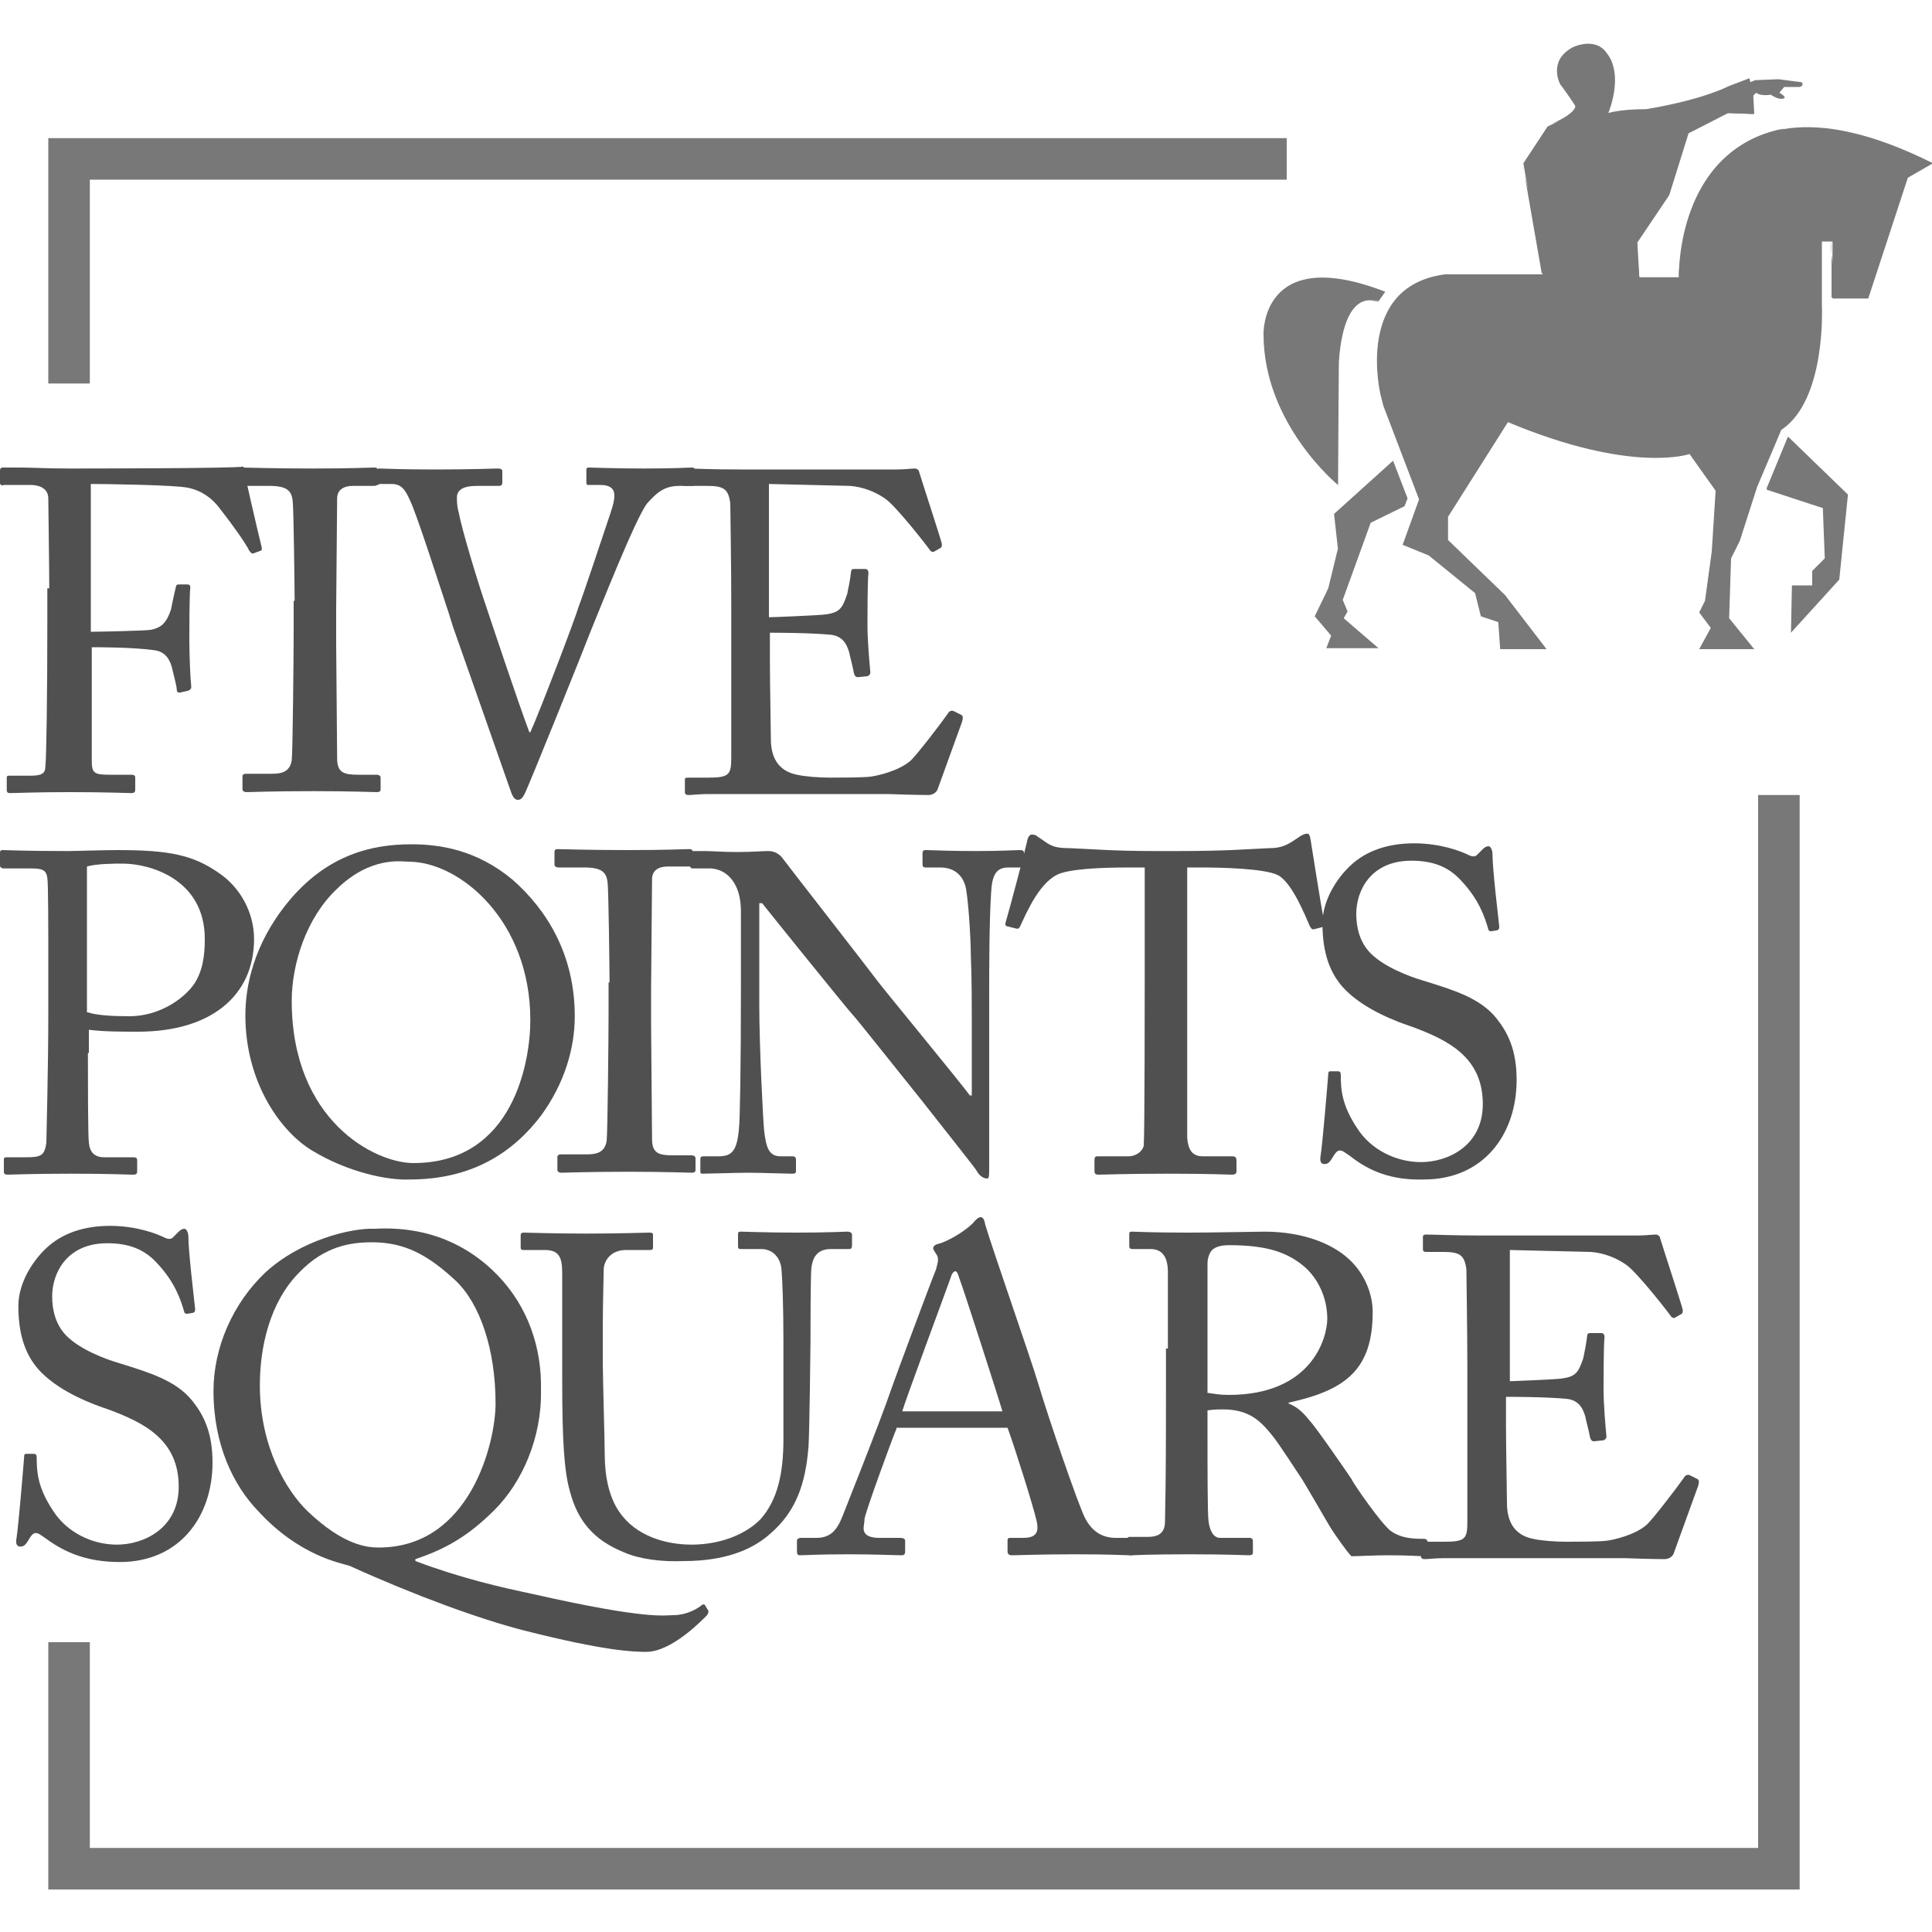
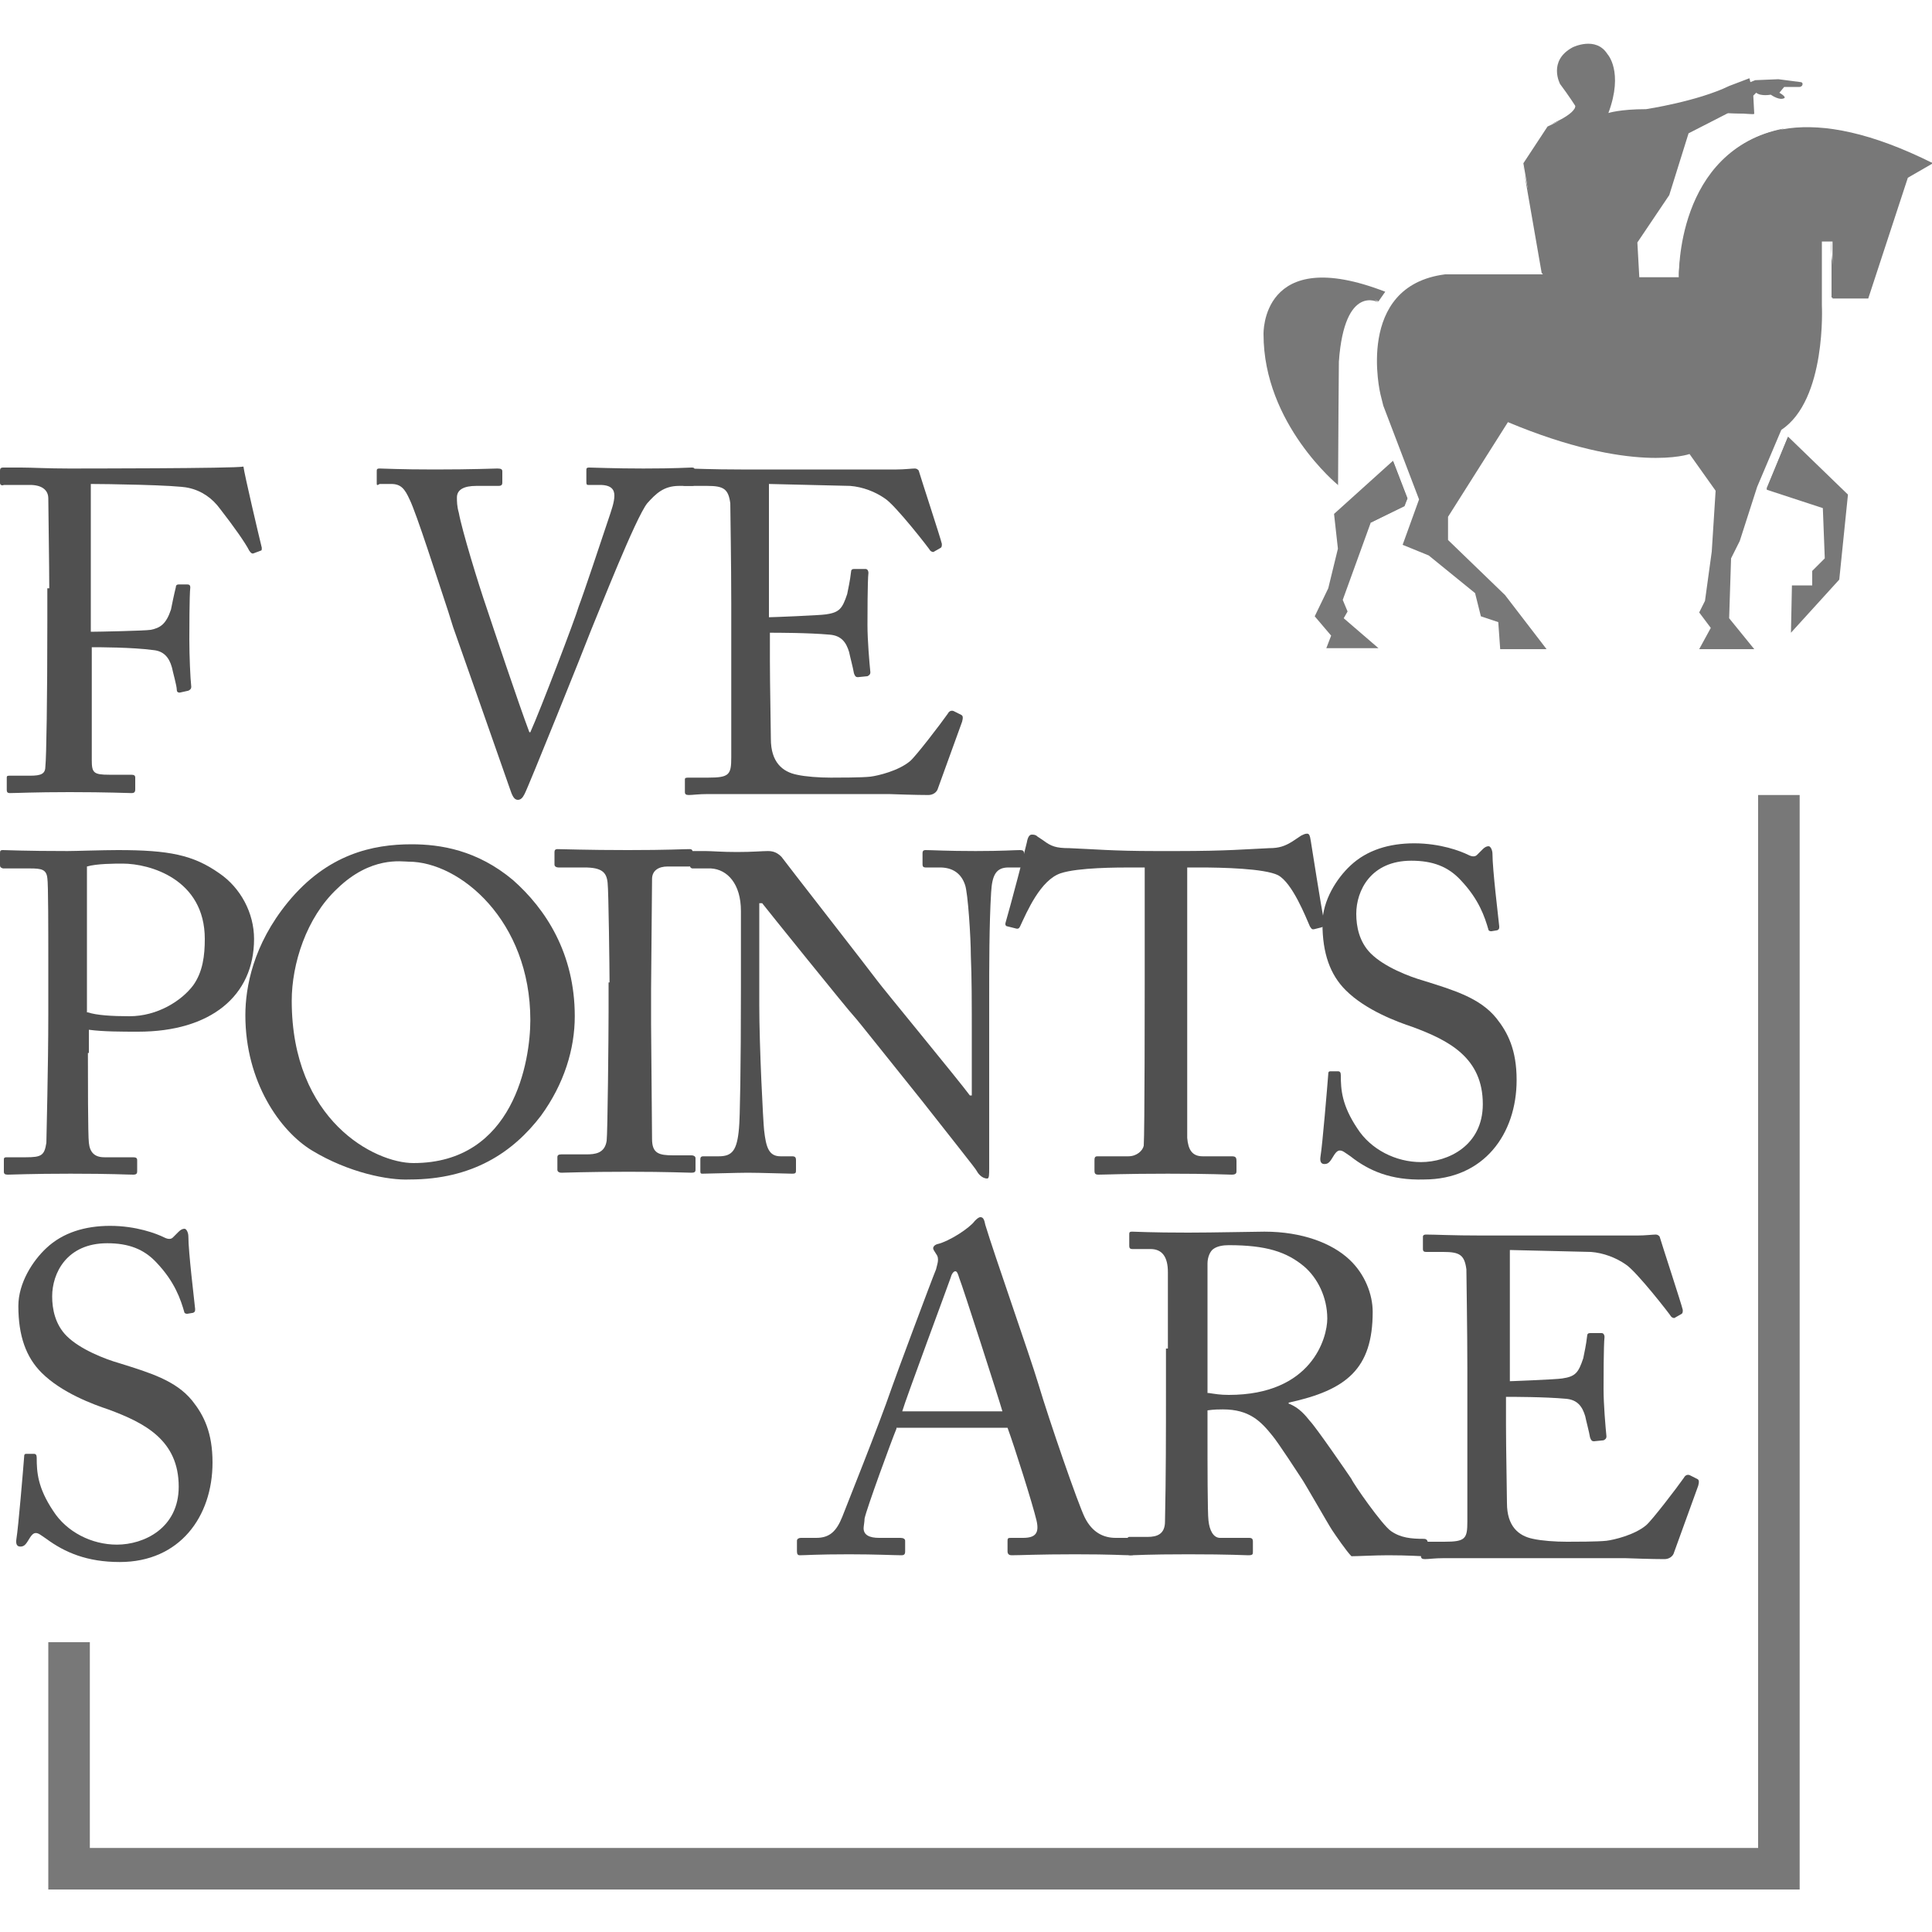
<svg xmlns="http://www.w3.org/2000/svg" version="1.1" id="Layer_1" x="0px" y="0px" viewBox="0 0 200 200" style="enable-background:new 0 0 200 200;" xml:space="preserve">
  <style type="text/css">
	.st0{fill:#787878;}
	.st1{fill:#505050;}
</style>
  <g>
    <polygon class="st0" points="182.9,50.5 182.9,50.7 188.7,52.6 188.9,57.8 187.6,59.1 187.6,60.6 185.5,60.6 185.4,65.5 190.4,60    191.3,51.2 185.1,45.2  " />
    <path class="st0" d="M143.4,30.2l-0.7,1c0,0-4.2-2.5-4.2,8.3v10.7c0,0-7.7-6.3-7.7-15.6C130.8,34.6,130.5,25.2,143.4,30.2z" />
    <g>
      <polygon class="st0" points="139.5,63.3 139,62.1 141.9,54.1 145.4,52.4 145.7,51.6 144.2,47.7 138.1,53.2 138.5,56.8 137.5,60.9     136.1,63.8 137.8,65.8 137.3,67.1 142.7,67.1 139.1,64   " />
      <path class="st0" d="M173.8,28.3L173.8,28.3l0,0.4l-4.1,0l-0.2-3.6l3.3-4.9l2-6.4l4.1-2.1l2.7,0.1l-0.1-1.9l0.3-0.3    c0.5,0.4,1.5,0.2,1.5,0.2c0.9,0.6,1.3,0.4,1.3,0.4c0.5-0.1-0.4-0.6-0.4-0.6l0.5-0.6l1.6,0c0.1,0,0.3-0.1,0.3-0.3    c0-0.2-0.2-0.2-0.2-0.2l-2.3-0.3l-2.4,0.1l-0.5,0.2l-0.1-0.4L179,8.9c-3.3,1.6-8.6,2.4-8.6,2.4c-2.7,0-3.9,0.4-3.9,0.4    c1.6-4.3-0.1-6.1-0.1-6.1c-1.2-1.9-3.6-0.7-3.6-0.7c-2.6,1.4-1.3,3.8-1.3,3.8c0.9,1.2,1.6,2.3,1.6,2.3c-0.1,0.9-1,1.2-1,1.2    l-1.9,0.9l-2.5,3.8l2,11.5h-10.1c-9.4,1.2-6.7,12.4-6.7,12.4l0.3,1.2l3.7,9.7l0,0l0,0l-1.7,4.7l2.7,1.1l4.8,3.9l0.6,2.4l1.8,0.6    l0.2,2.8h4.8l-4.3-5.6l-5.9-5.7v-2.4l6.2-9.8c12.9,5.4,18.8,3.3,18.8,3.3l2.7,3.8l-0.4,6.3l-0.7,5.1l-0.6,1.2l1.2,1.6l-1.2,2.2    h5.7l-2.6-3.2l0.2-6.2l0.9-1.8l1.8-5.6l2.5-5.9c4.7-3.1,4.2-12.9,4.2-12.9l0-6.6h1.1v5.9h3.7l4.1-12.5l2.6-1.5    C174.5,4.1,173.8,28.3,173.8,28.3z" />
    </g>
  </g>
  <path class="st0" d="M144.2,47.7l1.5,3.9l-0.4,0.8l-3.4,1.7C141.9,54.1,144.4,51.2,144.2,47.7z" />
  <path class="st0" d="M185.1,45.2l-2.2,5.4l5.8,1.9C188.7,52.6,184.3,49.4,185.1,45.2z" />
  <path class="st0" d="M156.1,43.6c0,0,1.2-2.1,0.6-4.4c0,0,0.9,5,6.8,6.9C163.5,46.1,158.9,44.8,156.1,43.6z" />
  <path class="st0" d="M177.6,50.6l-1.5-9c0,0,0.2,4.4-1.2,5.2L177.6,50.6z" />
  <polygon class="st0" points="200,16.8 197,16.8 197.4,18.4 " />
  <path class="st0" d="M188.5,24.9h1.1l-2.9-1.8c1.1,2.8,1.4,7.8,1.4,7.8c0.2,2-0.3,7.4-0.3,7.4c0.8-3.2,0.6-7.3,0.6-7.3L188.5,24.9z" />
  <path class="st0" d="M142.7,31.3c0,0-3.5-2-4.1,6.1l-0.1,12.9c0,0-1.9-15,0.3-18.3C138.8,31.9,140.3,29.4,142.7,31.3z" />
-   <path class="st0" d="M169.7,28.7h-4c0,0,3.1-0.7,3.7-3.6L169.7,28.7z" />
+   <path class="st0" d="M169.7,28.7h-4L169.7,28.7z" />
  <path class="st0" d="M160.2,13c0,0,2.9-1.1,2.9-2.1c0,0,0.9,1.1,1.7,1.1C164.8,11.9,162.6,12,160.2,13z" />
  <path class="st0" d="M181.5,11.8l-2.7-0.1l-4.1,2.1c0,0,1.2-1.5,3.9-2.9c2.7-1.4,2.8-0.9,2.8-0.9L181.5,11.8z" />
  <path class="st0" d="M157.6,16.8l2,11.5h2.9C162.5,28.3,158.6,23.6,157.6,16.8z" />
  <path class="st0" d="M173.8,28.7c0,0-0.4-13.2,10.9-15.4l0,0c0,0-10.3,3.4-8.4,15.4L173.8,28.7" />
  <path class="st0" d="M189.6,24.9c0,0-0.6,5.7,3.7,5.9h-3.7V24.9z" />
  <g>
    <g>
      <path class="st1" d="M5.1,60.9c0-2.1-0.1-8.7-0.1-9.3c0-0.9-0.7-1.4-1.9-1.4H0.4C0.2,50.3,0,50.2,0,50v-1.3c0-0.2,0.1-0.3,0.3-0.3    c0.3,0,0.8,0,1.9,0c1.1,0,2.7,0.1,4.9,0.1c0.8,0,17.3,0,18.1-0.2c0.1,0.8,1.6,7.2,1.9,8.4c0,0.2,0,0.3-0.1,0.3l-0.8,0.3    c-0.1,0-0.2,0-0.4-0.3c-0.4-0.8-1.6-2.5-3-4.3c-0.8-1.1-1.9-1.9-3.3-2.2c-1.2-0.3-8.7-0.4-10.1-0.4c0,0.6,0,10.1,0,12.9v2.4    c0.7,0,5.6-0.1,6.2-0.2c1-0.2,1.6-0.6,2.1-2.1c0.1-0.5,0.3-1.5,0.5-2.3c0-0.2,0.1-0.3,0.3-0.3l0.9,0c0.2,0,0.3,0.1,0.3,0.3    c-0.1,0.8-0.1,4.7-0.1,5.4c0,1.7,0.1,4,0.2,4.9c0,0.2-0.1,0.3-0.3,0.4l-0.9,0.2c-0.2,0-0.3-0.1-0.3-0.3c0-0.4-0.4-1.8-0.5-2.3    c-0.3-1.1-0.9-1.7-1.9-1.8C13.7,67,10.2,67,9.5,67v1.7c0,1.4,0,9.3,0,10c0,1.3,0.2,1.5,1.8,1.5h2.3c0.3,0,0.4,0.1,0.4,0.3v1.2    c0,0.3-0.1,0.4-0.4,0.4c-0.5,0-2.4-0.1-6.4-0.1c-3.7,0-5.5,0.1-6.2,0.1c-0.2,0-0.3-0.1-0.3-0.3v-1.3c0-0.2,0.1-0.2,0.3-0.2h2.1    c1.2,0,1.6-0.2,1.6-1c0.1-0.9,0.2-6.9,0.2-15V60.9z" />
-       <path class="st1" d="M30.5,62.2c0-1.1-0.1-9.6-0.2-10.3c-0.1-1.1-0.6-1.6-2.4-1.6h-2.7c-0.2,0-0.4-0.1-0.4-0.3v-1.3    c0-0.2,0.1-0.3,0.3-0.3c0.6,0,3,0.1,7.3,0.1c4.2,0,5.7-0.1,6.4-0.1c0.2,0,0.3,0.1,0.3,0.3V50c0,0.2-0.1,0.3-0.4,0.3h-2.2    c-0.9,0-1.6,0.4-1.6,1.3c0,0.5-0.1,10.9-0.1,11.4v3.6c0,0.5,0.1,11.3,0.1,11.9c0,1.5,0.7,1.7,2.2,1.7h1.9c0.2,0,0.4,0.1,0.4,0.3    v1.2c0,0.2-0.1,0.3-0.4,0.3c-0.6,0-2.4-0.1-6.5-0.1c-4.5,0-6.5,0.1-7,0.1c-0.2,0-0.4-0.1-0.4-0.3v-1.3c0-0.2,0.1-0.3,0.4-0.3h2.6    c0.9,0,1.9-0.1,2.1-1.4c0.1-0.7,0.2-10.9,0.2-13.4V62.2z" />
      <path class="st1" d="M39,48.8c0-0.2,0-0.3,0.3-0.3c0.5,0,2,0.1,5.7,0.1c4,0,6.1-0.1,6.5-0.1c0.4,0,0.5,0.1,0.5,0.3v1.1    c0,0.2,0,0.4-0.4,0.4h-2.3c-1.3,0-2,0.4-2,1.2c0,0.4,0,0.9,0.2,1.6c0.3,1.7,2,7.3,2.9,9.9c0.6,1.8,3.3,9.9,4.4,12.8h0.1    c1-2.2,4.7-11.9,5-13c0.5-1.3,2.3-6.7,3-8.8c0.4-1.2,0.7-2,0.7-2.7c0-0.6-0.3-1.1-1.5-1.1h-1.2c-0.2,0-0.2-0.1-0.2-0.4v-1.1    c0-0.2,0-0.3,0.3-0.3c0.4,0,2.6,0.1,5.6,0.1c3.4,0,4.6-0.1,5-0.1c0.3,0,0.3,0.1,0.3,0.3V50c0,0.2,0,0.3-0.3,0.3h-1.3    c-1.6,0-2.4,0.8-3.3,1.8c-1.2,1.5-5,11.2-5.8,13.1c-0.6,1.6-6.6,16.5-6.9,17c-0.2,0.4-0.4,0.6-0.7,0.6c-0.4,0-0.6-0.5-0.8-1.1    c-1.5-4.3-5.3-15.1-5.9-16.8l-0.5-1.6c-1.1-3.3-3.3-10.2-4-11.6c-0.5-1.1-0.9-1.6-1.9-1.6h-1.2C39,50.3,39,50.2,39,50V48.8z" />
      <path class="st1" d="M79.5,63.9c0.4,0,5.4-0.2,6-0.3c1.4-0.2,1.7-0.6,2.2-2.1c0.1-0.5,0.3-1.4,0.4-2.3c0-0.2,0.1-0.3,0.3-0.3    l1.2,0c0.2,0,0.3,0.2,0.3,0.4c-0.1,0.8-0.1,4.7-0.1,5.4c0,1.6,0.2,3.9,0.3,4.9c0,0.2-0.1,0.3-0.3,0.4l-1,0.1    c-0.2,0-0.3-0.1-0.4-0.4c-0.1-0.6-0.4-1.7-0.5-2.2c-0.3-1-0.8-1.7-2-1.8c-2.2-0.2-5.5-0.2-6.2-0.2v2.9c0,2.5,0.1,7.1,0.1,8.1    c0,2.4,1.2,3.4,2.7,3.7c0.9,0.2,2.3,0.3,3.5,0.3c0.8,0,3.2,0,4.1-0.1c0.8-0.1,2.9-0.6,4.1-1.6c0.6-0.5,3.2-3.9,3.9-4.9    c0.1-0.2,0.3-0.4,0.6-0.3l0.8,0.4c0.2,0.1,0.2,0.3,0.1,0.7l-2.5,6.9c-0.1,0.4-0.5,0.7-1,0.7c-0.2,0-1.3,0-4.1-0.1    c-2.8,0-7.4,0-14.7,0c-1.7,0-3.1,0-4,0c-1,0-1.6,0.1-2,0.1c-0.3,0-0.4-0.1-0.4-0.3v-1.3c0-0.2,0.1-0.2,0.5-0.2h1.9    c2.2,0,2.4-0.3,2.4-2.1V67v-4.6c0-3.9-0.1-9.8-0.1-10.3c-0.2-1.5-0.7-1.8-2.4-1.8H71c-0.2,0-0.4,0-0.4-0.3v-1.3    c0-0.1,0.1-0.2,0.3-0.2c1,0,2.7,0.1,5.8,0.1h2.1c4.7,0,9.3,0,14,0c0.8,0,1.6-0.1,1.9-0.1c0.2,0,0.3,0.1,0.4,0.2    c0.2,0.7,2.3,7.1,2.4,7.6c0,0.2,0,0.3-0.1,0.4l-0.7,0.4c-0.1,0.1-0.3,0-0.4-0.1c-0.1-0.2-3.6-4.7-4.7-5.4c-1-0.7-2.3-1.2-3.6-1.3    l-8.4-0.2V63.9z" />
      <path class="st1" d="M9.1,109c0,2.2,0,8.6,0.1,9.3c0.1,1,0.6,1.5,1.6,1.5h3c0.3,0,0.4,0.1,0.4,0.3v1.1c0,0.2,0,0.4-0.4,0.4    c-0.7,0-2.1-0.1-6.5-0.1c-4.1,0-6,0.1-6.5,0.1c-0.3,0-0.4-0.1-0.4-0.3v-1.2c0-0.2,0-0.3,0.3-0.3h2c1.6,0,1.9-0.2,2.1-1.5    c0-0.5,0.2-7.8,0.2-13.3v-5.4c0-3.1,0-8.2-0.1-8.7c-0.1-0.9-0.6-1-1.8-1H0.3C0,89.8,0,89.7,0,89.5v-1.1C0,88.1,0,88,0.3,88    c0.5,0,2.2,0.1,6.7,0.1c0.8,0,3.6-0.1,5.2-0.1c5.3,0,7.8,0.5,10.5,2.4c2.2,1.5,3.6,4.1,3.6,6.8c0,5.9-4.5,9.6-12,9.6    c-1.7,0-3.6,0-5.1-0.2V109z M9.1,104.8c0.9,0.3,2.5,0.4,4.3,0.4c2.9,0,5.4-1.6,6.6-3.2c1-1.4,1.2-3.1,1.2-4.8    c0-6.2-5.7-7.8-8.5-7.8c-0.8,0-2.7,0-3.7,0.3V104.8z" />
      <path class="st1" d="M32.3,119.1c-3.3-2-6.9-7.1-6.9-14c0-2.9,0.8-7.3,4.4-11.7c4.1-5,8.8-6,12.8-6c3,0,6.8,0.6,10.5,3.7    c3.4,3,6.4,7.6,6.4,14.1c0,3.4-1.1,7-3.5,10.3c-2.9,3.8-7.1,6.6-13.6,6.6C40.2,122.2,36.1,121.4,32.3,119.1z M54.9,105.6    c0-10.3-7.3-16.4-12.6-16.4c-0.7,0-3.9-0.6-7.4,2.8c-3.2,3-4.7,7.8-4.7,11.6c0,12.4,8.6,16.8,12.6,16.8    C53.2,120.4,54.9,109.8,54.9,105.6z" />
      <path class="st1" d="M63.1,101.7c0-1.1-0.1-9.6-0.2-10.3c-0.1-1.1-0.6-1.6-2.4-1.6h-2.7c-0.2,0-0.4-0.1-0.4-0.3v-1.3    c0-0.2,0.1-0.3,0.3-0.3c0.6,0,3,0.1,7.3,0.1c4.2,0,5.7-0.1,6.4-0.1c0.2,0,0.3,0.1,0.3,0.3v1.2c0,0.2-0.1,0.3-0.4,0.3h-2.2    c-0.9,0-1.6,0.4-1.6,1.3c0,0.5-0.1,10.9-0.1,11.4v3.6c0,0.5,0.1,11.3,0.1,11.9c0,1.5,0.7,1.7,2.2,1.7h1.9c0.2,0,0.4,0.1,0.4,0.3    v1.2c0,0.2-0.1,0.3-0.4,0.3c-0.6,0-2.4-0.1-6.5-0.1c-4.5,0-6.5,0.1-7,0.1c-0.2,0-0.4-0.1-0.4-0.3v-1.3c0-0.2,0.1-0.3,0.4-0.3h2.6    c0.9,0,1.9-0.1,2.1-1.4c0.1-0.7,0.2-10.9,0.2-13.4V101.7z" />
      <path class="st1" d="M76.7,94.3c0-2.8-1.4-4.3-3.1-4.4l-1.9,0c-0.2,0-0.3-0.2-0.3-0.3v-1.2c0-0.2,0-0.3,0.3-0.3c0.2,0,0.6,0,1.3,0    c0.7,0,1.7,0.1,3.3,0.1c1.6,0,2.6-0.1,3.2-0.1c0.6,0,1,0.2,1.4,0.6c0.2,0.3,9.4,12.1,9.9,12.8c0.5,0.7,8.5,10.4,9.6,11.9h0.2v-5.6    c0-4.2,0-6.5-0.1-8.9c0-1.8-0.3-6.5-0.6-7.3c-0.4-1.2-1.3-1.8-2.6-1.8h-1.5c-0.2,0-0.3-0.1-0.3-0.3v-1.2c0-0.2,0.1-0.3,0.3-0.3    c0.7,0,2.2,0.1,5.2,0.1c2.8,0,4-0.1,4.6-0.1c0.3,0,0.4,0.1,0.4,0.3v1.2c0,0.2-0.1,0.3-0.3,0.3h-1.3c-1.3,0-1.7,0.8-1.8,2.6    c-0.2,3.2-0.2,7.8-0.2,10.9v17.6c0,0.7,0,1.1-0.2,1.1c-0.6,0-1-0.6-1.1-0.8c0-0.1-2.8-3.6-5.7-7.3c-3.3-4.1-6.7-8.4-7-8.7    c-0.5-0.5-9.2-11.3-9.5-11.7h-0.3V104c0,4.4,0.4,12.1,0.5,13c0.2,1.8,0.5,2.7,1.7,2.7H82c0.3,0,0.4,0.1,0.4,0.4v1    c0,0.3,0,0.4-0.4,0.4c-0.5,0-3.3-0.1-4.6-0.1c-1,0-4.2,0.1-4.7,0.1c-0.2,0-0.2-0.1-0.2-0.3v-1.2c0-0.1,0-0.3,0.3-0.3h1.6    c1.4,0,1.9-0.6,2.1-2.9c0.1-0.9,0.2-6.3,0.2-14.6V94.3z" />
      <path class="st1" d="M118.4,89.8h-1.2c-1.5,0-5.6,0-7.4,0.6c-2.1,0.7-3.5,4-4.2,5.5c-0.1,0.2-0.2,0.3-0.5,0.2l-0.8-0.2    c-0.1,0-0.3-0.1-0.2-0.4c0.5-1.7,2.1-7.8,2.2-8.3c0.1-0.6,0.3-0.8,0.5-0.8c0.2,0,0.4,0,0.6,0.2l0.6,0.4c0.8,0.6,1.3,0.8,2.7,0.8    c2.5,0.1,4.5,0.3,8.9,0.3h2.3c5.1,0,7.2-0.2,9.5-0.3c1,0,1.6-0.2,2.4-0.7l0.9-0.6c0.2-0.1,0.4-0.2,0.6-0.2c0.2,0,0.3,0.1,0.4,0.8    c0.1,0.6,1,6.4,1.4,8.5c0,0.2,0,0.3-0.3,0.4l-0.8,0.2c-0.2,0-0.2,0-0.4-0.3c-0.4-0.9-1.8-4.5-3.3-5.3c-1.4-0.7-5.8-0.8-8.1-0.8    h-1.3v13.4c0,0.7,0,13.8,0,14.6c0.1,1.2,0.5,1.9,1.6,1.9h3c0.4,0,0.5,0.1,0.5,0.5v1c0,0.2,0,0.4-0.5,0.4c-0.5,0-2-0.1-6.6-0.1    c-4.5,0-6.5,0.1-7.2,0.1c-0.4,0-0.4-0.2-0.4-0.5v-0.9c0-0.3,0-0.5,0.3-0.5h3.2c0.9,0,1.5-0.6,1.6-1.1c0.1-1.4,0.1-15.8,0.1-16.7    V89.8z" />
      <path class="st1" d="M139.8,119.7c-0.6-0.4-0.8-0.6-1.1-0.6c-0.3,0-0.5,0.3-0.8,0.8c-0.3,0.5-0.5,0.6-0.8,0.6    c-0.3,0-0.5-0.2-0.4-0.8c0.2-1.2,0.7-7.2,0.8-8.5c0-0.3,0.1-0.3,0.3-0.3l0.7,0c0.2,0,0.3,0.1,0.3,0.4c0,1.5,0.1,3.1,1.7,5.5    c1.4,2.2,4,3.5,6.6,3.5c2.8,0,6.4-1.7,6.4-6c0-4.8-3.5-6.6-7.3-8c-1.5-0.5-4.8-1.7-6.9-3.8c-1.6-1.6-2.4-3.8-2.4-6.9    c0-2.4,1.5-4.7,2.9-6c1.7-1.6,4-2.3,6.6-2.3c2.7,0,4.8,0.8,5.6,1.2c0.4,0.2,0.7,0.2,0.9,0l0.6-0.6c0.2-0.2,0.4-0.3,0.6-0.3    c0.2,0,0.4,0.4,0.4,0.8c0,1.6,0.6,6.5,0.7,7.5c0,0.2,0,0.3-0.2,0.4l-0.6,0.1c-0.1,0-0.2,0-0.3-0.1c-0.4-1.4-1-3.2-2.9-5.2    c-1.3-1.4-2.9-2-5.1-2c-4.2,0-5.7,3.1-5.7,5.5c0,1.3,0.3,2.9,1.5,4.1c1.4,1.4,4,2.4,5.4,2.8c3.2,1,5.9,1.8,7.6,3.9    c1.2,1.5,2.1,3.3,2.1,6.4c0,5.6-3.4,10.3-9.6,10.3C144,122.2,141.7,121.2,139.8,119.7z" />
      <path class="st1" d="M4.8,159.3c-0.6-0.4-0.8-0.6-1.1-0.6c-0.3,0-0.5,0.3-0.8,0.8c-0.3,0.5-0.5,0.6-0.8,0.6    c-0.3,0-0.5-0.2-0.4-0.8c0.2-1.2,0.7-7.2,0.8-8.5c0-0.3,0.1-0.3,0.3-0.3l0.7,0c0.2,0,0.3,0.1,0.3,0.4c0,1.5,0.1,3.1,1.7,5.5    c1.4,2.2,4,3.5,6.6,3.5c2.8,0,6.4-1.7,6.4-6c0-4.8-3.5-6.6-7.3-8c-1.5-0.5-4.8-1.7-6.9-3.8c-1.6-1.6-2.4-3.8-2.4-6.9    c0-2.4,1.5-4.7,2.9-6c1.7-1.6,4-2.3,6.6-2.3c2.7,0,4.8,0.8,5.6,1.2c0.4,0.2,0.7,0.2,0.9,0l0.6-0.6c0.2-0.2,0.4-0.3,0.6-0.3    c0.2,0,0.4,0.4,0.4,0.8c0,1.6,0.6,6.5,0.7,7.5c0,0.2,0,0.3-0.2,0.4l-0.6,0.1c-0.1,0-0.2,0-0.3-0.1c-0.4-1.4-1-3.2-2.9-5.2    c-1.3-1.4-2.9-2-5.1-2c-4.2,0-5.7,3.1-5.7,5.5c0,1.3,0.3,2.9,1.5,4.1c1.4,1.4,4,2.4,5.4,2.8c3.2,1,5.9,1.8,7.6,3.9    c1.2,1.5,2.1,3.3,2.1,6.4c0,5.6-3.4,10.3-9.6,10.3C9,161.7,6.7,160.7,4.8,159.3z" />
-       <path class="st1" d="M51.5,132c3.2,3.3,4.6,7.6,4.5,11.9c0.1,5-2,9.6-4.8,12.4c-2.8,2.8-5.2,4.1-8.2,5.1v0.2    c4.8,1.8,8.8,2.7,12.1,3.4c11.9,2.7,13.7,2.2,14.6,2.2c1.3,0,2.4-0.6,2.9-1c0.1-0.1,0.3-0.2,0.4,0l0.3,0.5c0.1,0.1,0,0.3-0.1,0.5    c-0.6,0.6-3.7,3.8-6.3,3.8c-1.4,0-4.3-0.1-12.6-2.2c-4.7-1.2-11.5-3.7-18.1-6.7c-0.9-0.3-5.2-1-9.5-5.7c-2.5-2.6-4.6-6.8-4.6-12.4    c0-4.5,2-9.1,5.4-12.3c3.6-3.3,8.8-4.6,11.3-4.5C44.3,126.9,48.5,128.9,51.5,132z M51.3,145.3c0-5.6-1.6-10.3-4.1-12.7    c-2.9-2.7-5.3-4-8.7-4c-2.2,0-4.9,0.4-7.5,3.1c-3.1,3.1-4.1,7.8-4.1,11.7c0,6.3,2.7,10.9,5,13.1c3.6,3.4,6,3.7,7.3,3.7    C48.7,160.2,51.3,149.3,51.3,145.3z" />
-       <path class="st1" d="M64.6,160.7c-3.2-1.3-4.8-3.3-5.6-6.3c-0.6-2.1-0.8-5.3-0.8-11.4v-11.2c0-1.6-0.3-2.4-1.8-2.4h-2.2    c-0.3,0-0.3-0.1-0.3-0.4v-1c0-0.3,0-0.4,0.4-0.4c0.5,0,2.8,0.1,6.4,0.1c3.7,0,5.9-0.1,6.5-0.1c0.4,0,0.4,0.1,0.4,0.3v1.2    c0,0.2,0,0.3-0.4,0.3h-2.4c-1.4,0-2.2,0.9-2.3,1.9c0,0.4-0.1,3.7-0.1,6.1v3.1c0,2.5,0.2,8.5,0.2,10c0,2.2,0.4,4.4,1.5,6    c1.7,2.5,4.8,3.4,7.5,3.4c2.7,0,5.4-0.9,7.1-2.6c1.8-2,2.4-4.8,2.4-8.3v-10.1c0-3.6-0.1-6.3-0.2-7.5c-0.1-1.2-0.9-2.1-2.1-2.1    h-2.1c-0.3,0-0.3-0.1-0.3-0.4v-1.1c0-0.2,0-0.3,0.3-0.3c0.5,0,2.6,0.1,5.8,0.1c3.2,0,4.8-0.1,5.2-0.1c0.4,0,0.5,0.2,0.5,0.3v1    c0,0.3,0,0.5-0.3,0.5h-1.9c-1.7,0-1.9,1.3-2,1.9c-0.1,0.5-0.1,7.2-0.1,7.8c0,0.7-0.1,8.9-0.2,10.7c-0.3,3.9-1.3,6.8-4,9.1    c-1.9,1.7-4.8,2.8-8.9,2.8C68.5,161.7,66.2,161.4,64.6,160.7z" />
      <path class="st1" d="M92.8,147.9c-0.5,1.2-3.1,8.3-3.3,9.3c0,0.3-0.1,0.8-0.1,1c0,0.7,0.6,1,1.6,1h2.2c0.3,0,0.5,0.1,0.5,0.3v1.1    c0,0.3-0.1,0.4-0.4,0.4c-0.7,0-2.6-0.1-5.4-0.1c-3.4,0-4.5,0.1-5.1,0.1c-0.2,0-0.3-0.1-0.3-0.4v-1.1c0-0.2,0.2-0.3,0.4-0.3h1.6    c1.4,0,2.1-0.7,2.7-2.2c0.3-0.8,3.8-9.5,5.1-13.3c0.3-0.9,4.1-11.1,4.6-12.3c0.1-0.5,0.4-1.1,0-1.6c-0.1-0.2-0.3-0.4-0.3-0.6    c0-0.1,0.1-0.3,0.4-0.4c1.3-0.3,3.4-1.7,3.9-2.4c0.2-0.2,0.4-0.4,0.6-0.4c0.3,0,0.4,0.3,0.5,0.8c0.9,3,4.6,13.5,5.5,16.5    c1.1,3.7,4.1,12.4,4.8,13.8c0.8,1.6,2,2.1,3.2,2.1h1.6c0.3,0,0.4,0.1,0.4,0.3v1.2c0,0.2-0.1,0.3-0.5,0.3c-0.8,0-1.8-0.1-5.7-0.1    c-3.9,0-5.6,0.1-6.6,0.1c-0.2,0-0.4-0.1-0.4-0.4v-1.1c0-0.3,0.1-0.3,0.4-0.3h1.2c1.3,0,1.7-0.5,1.4-1.8c-0.4-1.7-2.3-7.7-3-9.6    H92.8z M103.8,146.2c-0.4-1.4-4.2-13.2-4.5-13.9c-0.1-0.3-0.2-0.7-0.4-0.7c-0.2,0-0.4,0.3-0.5,0.7c-0.2,0.6-4.7,12.7-5,13.8H103.8    z" />
      <path class="st1" d="M120.9,139.6c0-3.5,0-6.5,0-7.9c0-1.6-0.6-2.4-1.8-2.4h-1.9c-0.2,0-0.3-0.1-0.3-0.3v-1.2c0-0.2,0-0.3,0.3-0.3    c0.4,0,1.9,0.1,5.8,0.1c2.6,0,7-0.1,7.9-0.1c3.9,0,7,1.2,8.8,2.9c1.6,1.5,2.4,3.6,2.4,5.4c0,5.9-2.7,8.1-8.7,9.4v0.1    c1.1,0.4,1.8,1.3,2.2,1.8c0.6,0.6,3.9,5.4,4.3,6c0.2,0.5,3.2,4.8,4.1,5.4c1,0.7,2.1,0.8,3.4,0.8c0.3,0,0.4,0.2,0.4,0.4v1    c0,0.3,0,0.4-0.4,0.4c-0.4,0-1.6-0.1-3.7-0.1c-1.4,0-3.1,0.1-3.8,0.1c-0.5-0.5-1.6-2.1-2-2.7c-0.4-0.6-2.9-5-3.2-5.4    c-0.2-0.3-2.4-3.7-3-4.4c-1.2-1.5-2.4-2.7-5.1-2.7c-0.4,0-0.9,0-1.6,0.1v2.6c0,2.8,0,8.1,0.1,8.8c0.1,1,0.5,1.8,1.2,1.8h3    c0.3,0,0.4,0.1,0.4,0.4v1c0,0.3,0,0.4-0.5,0.4c-0.5,0-1.7-0.1-6.2-0.1c-4.3,0-5.4,0.1-5.9,0.1c-0.4,0-0.4-0.1-0.4-0.4v-1.1    c0-0.2,0-0.4,0.2-0.4h1.9c1,0,1.8-0.3,1.8-1.6c0.1-4.7,0.1-9.1,0.1-13.6V139.6z M125.1,144.2c0.7,0.1,1.2,0.2,2.1,0.2    c8.6,0,10.2-5.9,10.2-7.9c0-2.2-1-4.2-2.4-5.4c-1.8-1.5-3.9-2.2-7.8-2.2c-0.6,0-1.2,0.1-1.6,0.4c-0.3,0.2-0.6,0.8-0.6,1.5V144.2z" />
      <path class="st1" d="M155.7,143c0.4,0,5.4-0.2,6-0.3c1.4-0.2,1.7-0.6,2.2-2.1c0.1-0.5,0.3-1.4,0.4-2.3c0-0.2,0.1-0.3,0.3-0.3    l1.2,0c0.2,0,0.3,0.2,0.3,0.4c-0.1,0.8-0.1,4.7-0.1,5.4c0,1.6,0.2,3.9,0.3,4.9c0,0.2-0.1,0.3-0.3,0.4l-1,0.1    c-0.2,0-0.3-0.1-0.4-0.4c-0.1-0.6-0.4-1.7-0.5-2.2c-0.3-1-0.8-1.7-2-1.8c-2.2-0.2-5.5-0.2-6.2-0.2v2.9c0,2.5,0.1,7.1,0.1,8.1    c0,2.4,1.2,3.4,2.7,3.7c0.9,0.2,2.3,0.3,3.5,0.3c0.8,0,3.2,0,4.1-0.1c0.8-0.1,2.9-0.6,4.1-1.6c0.6-0.5,3.2-3.9,3.9-4.9    c0.1-0.2,0.3-0.4,0.6-0.3l0.8,0.4c0.2,0.1,0.2,0.3,0.1,0.7l-2.5,6.9c-0.1,0.4-0.5,0.7-1,0.7c-0.2,0-1.3,0-4.1-0.1    c-2.8,0-7.4,0-14.7,0c-1.7,0-3.1,0-4,0c-1,0-1.6,0.1-2,0.1c-0.3,0-0.4-0.1-0.4-0.3v-1.3c0-0.2,0.1-0.2,0.5-0.2h1.9    c2.2,0,2.4-0.3,2.4-2.1v-11.2v-4.6c0-3.9-0.1-9.8-0.1-10.3c-0.2-1.5-0.7-1.8-2.4-1.8h-1.7c-0.2,0-0.4,0-0.4-0.3v-1.3    c0-0.1,0.1-0.2,0.3-0.2c1,0,2.7,0.1,5.8,0.1h2.1c4.7,0,9.3,0,14,0c0.8,0,1.6-0.1,1.9-0.1c0.2,0,0.3,0.1,0.4,0.2    c0.2,0.7,2.3,7.1,2.4,7.6c0,0.2,0,0.3-0.1,0.4l-0.7,0.4c-0.1,0.1-0.3,0-0.4-0.1c-0.1-0.2-3.6-4.7-4.7-5.4c-1-0.7-2.3-1.2-3.6-1.3    l-8.4-0.2V143z" />
    </g>
  </g>
  <g>
    <polygon class="st0" points="186.3,82.3 182,82.3 182,191.3 9.3,191.3 9.3,170 5,170 5,195.6 186.3,195.6  " />
-     <polygon class="st0" points="5,39.7 9.3,39.7 9.3,18.6 133.2,18.6 133.2,14.3 5,14.3  " />
  </g>
</svg>